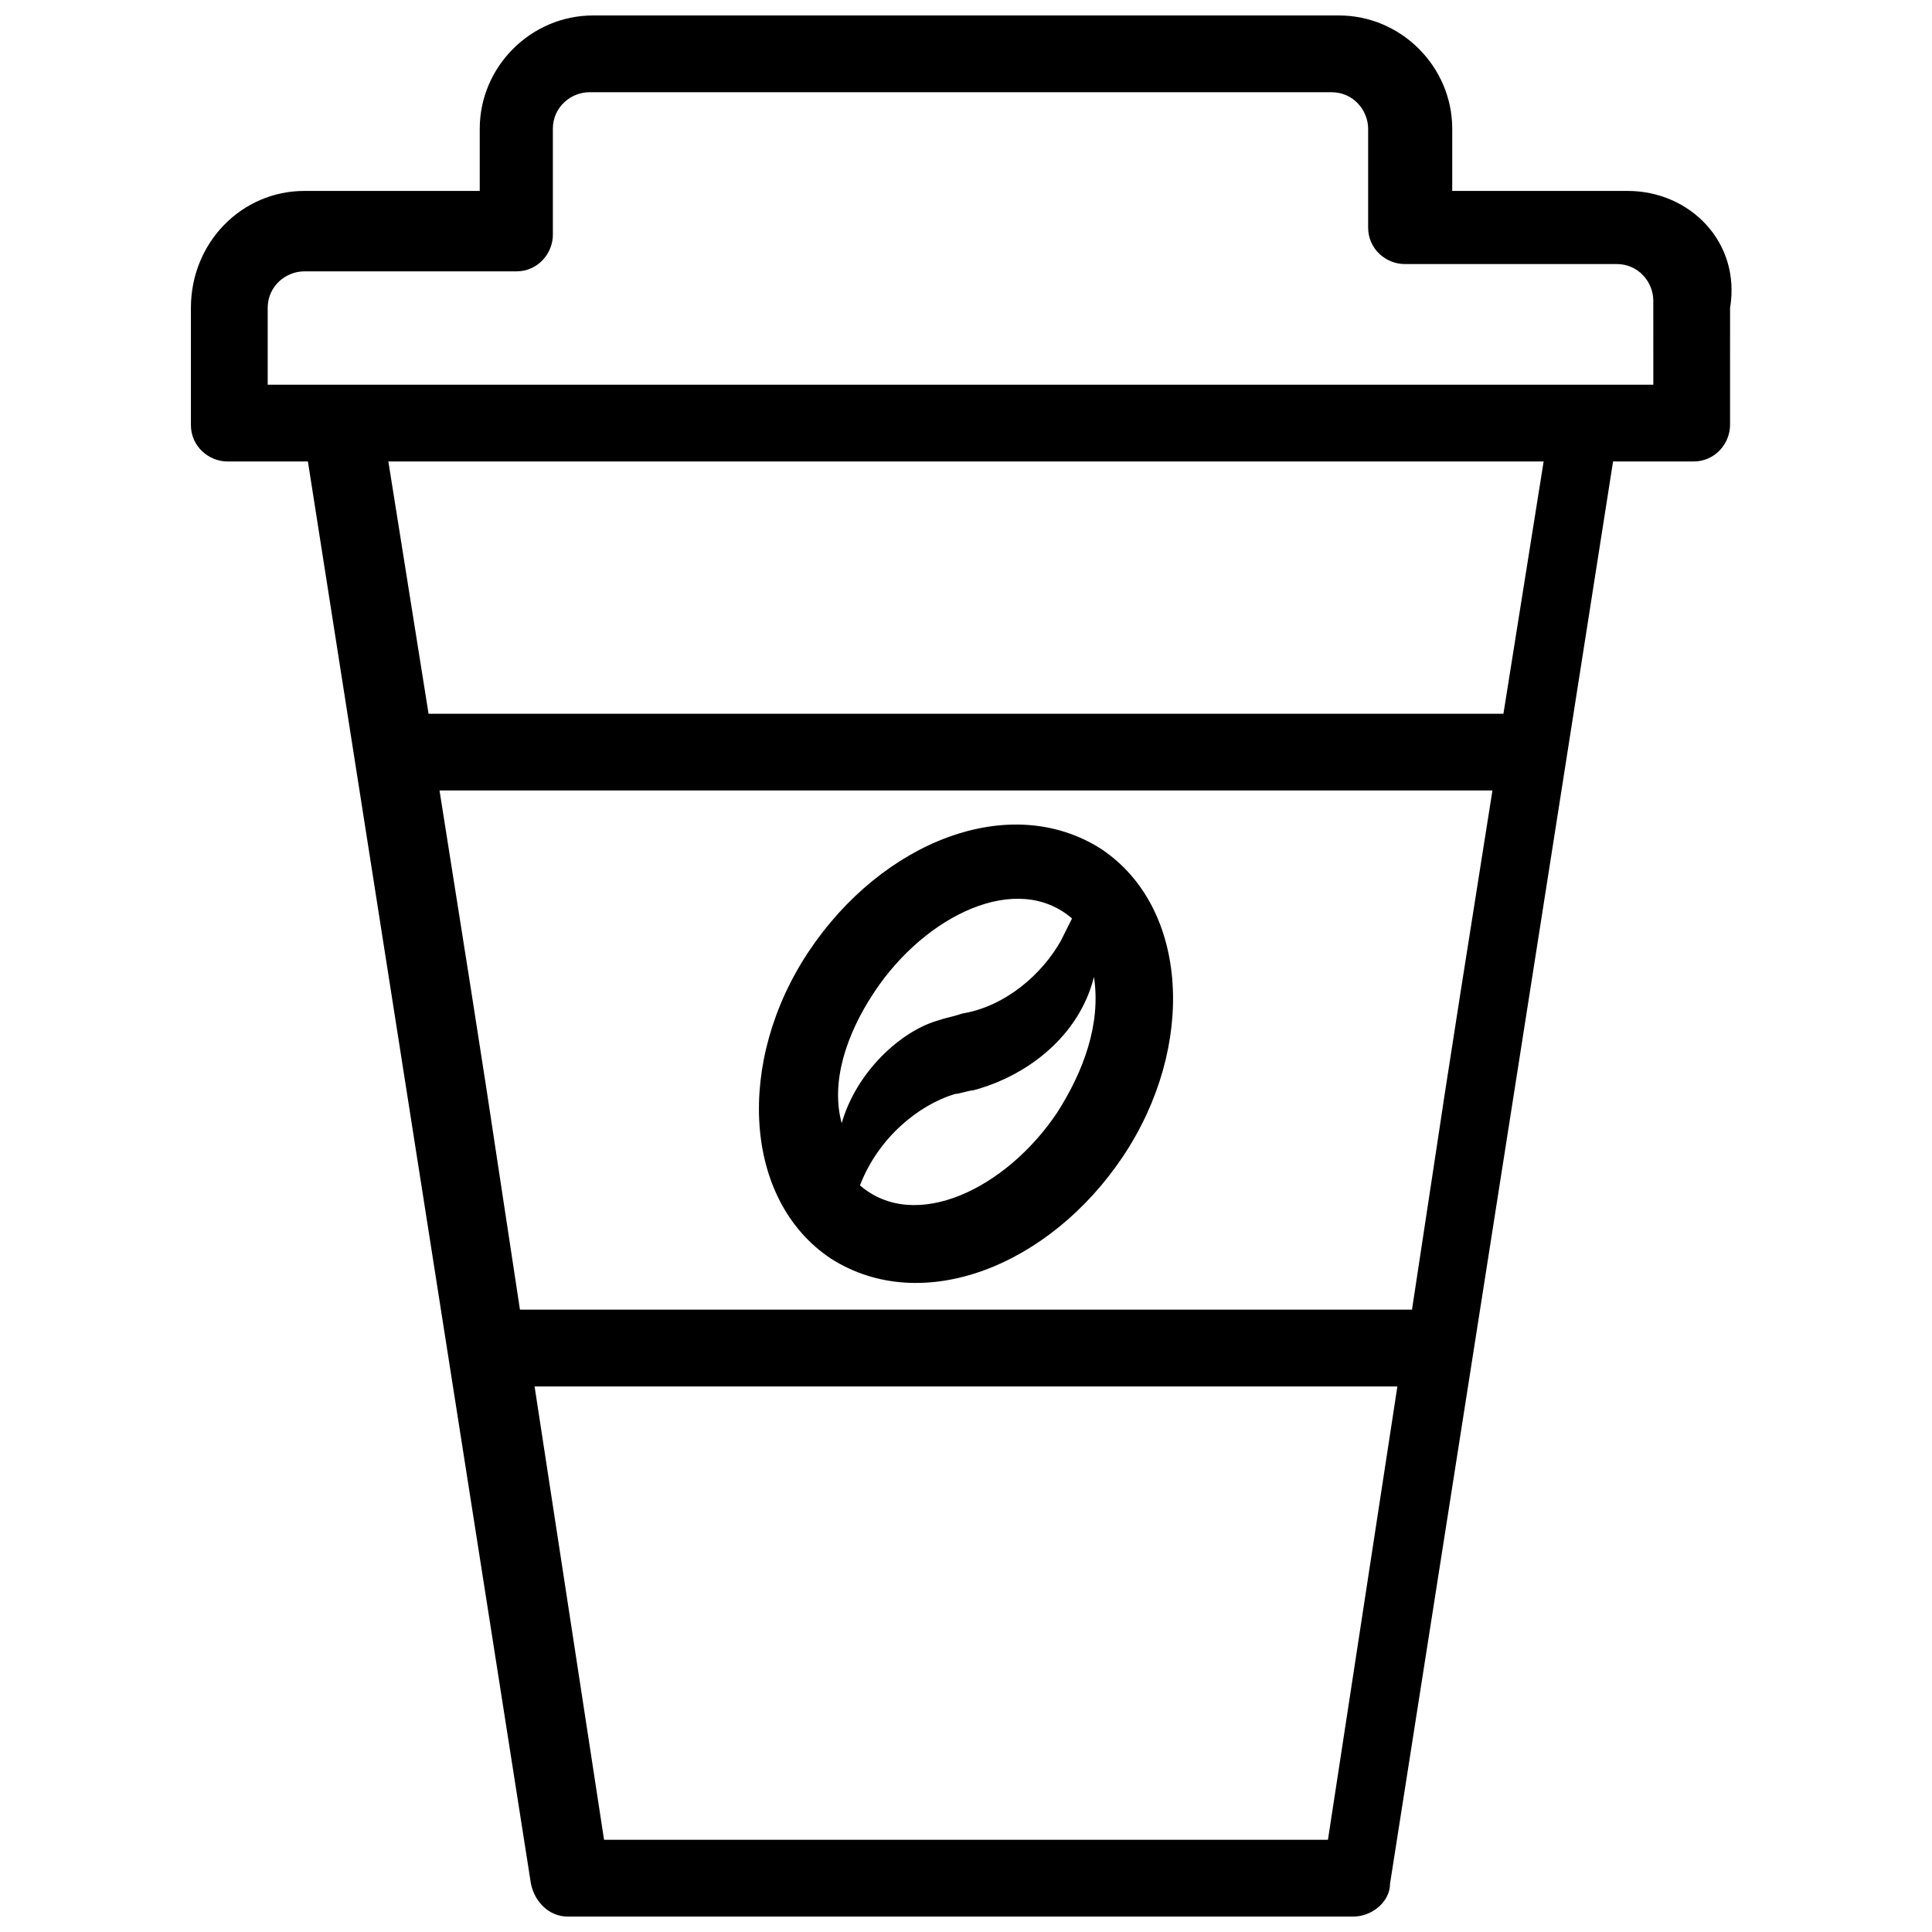
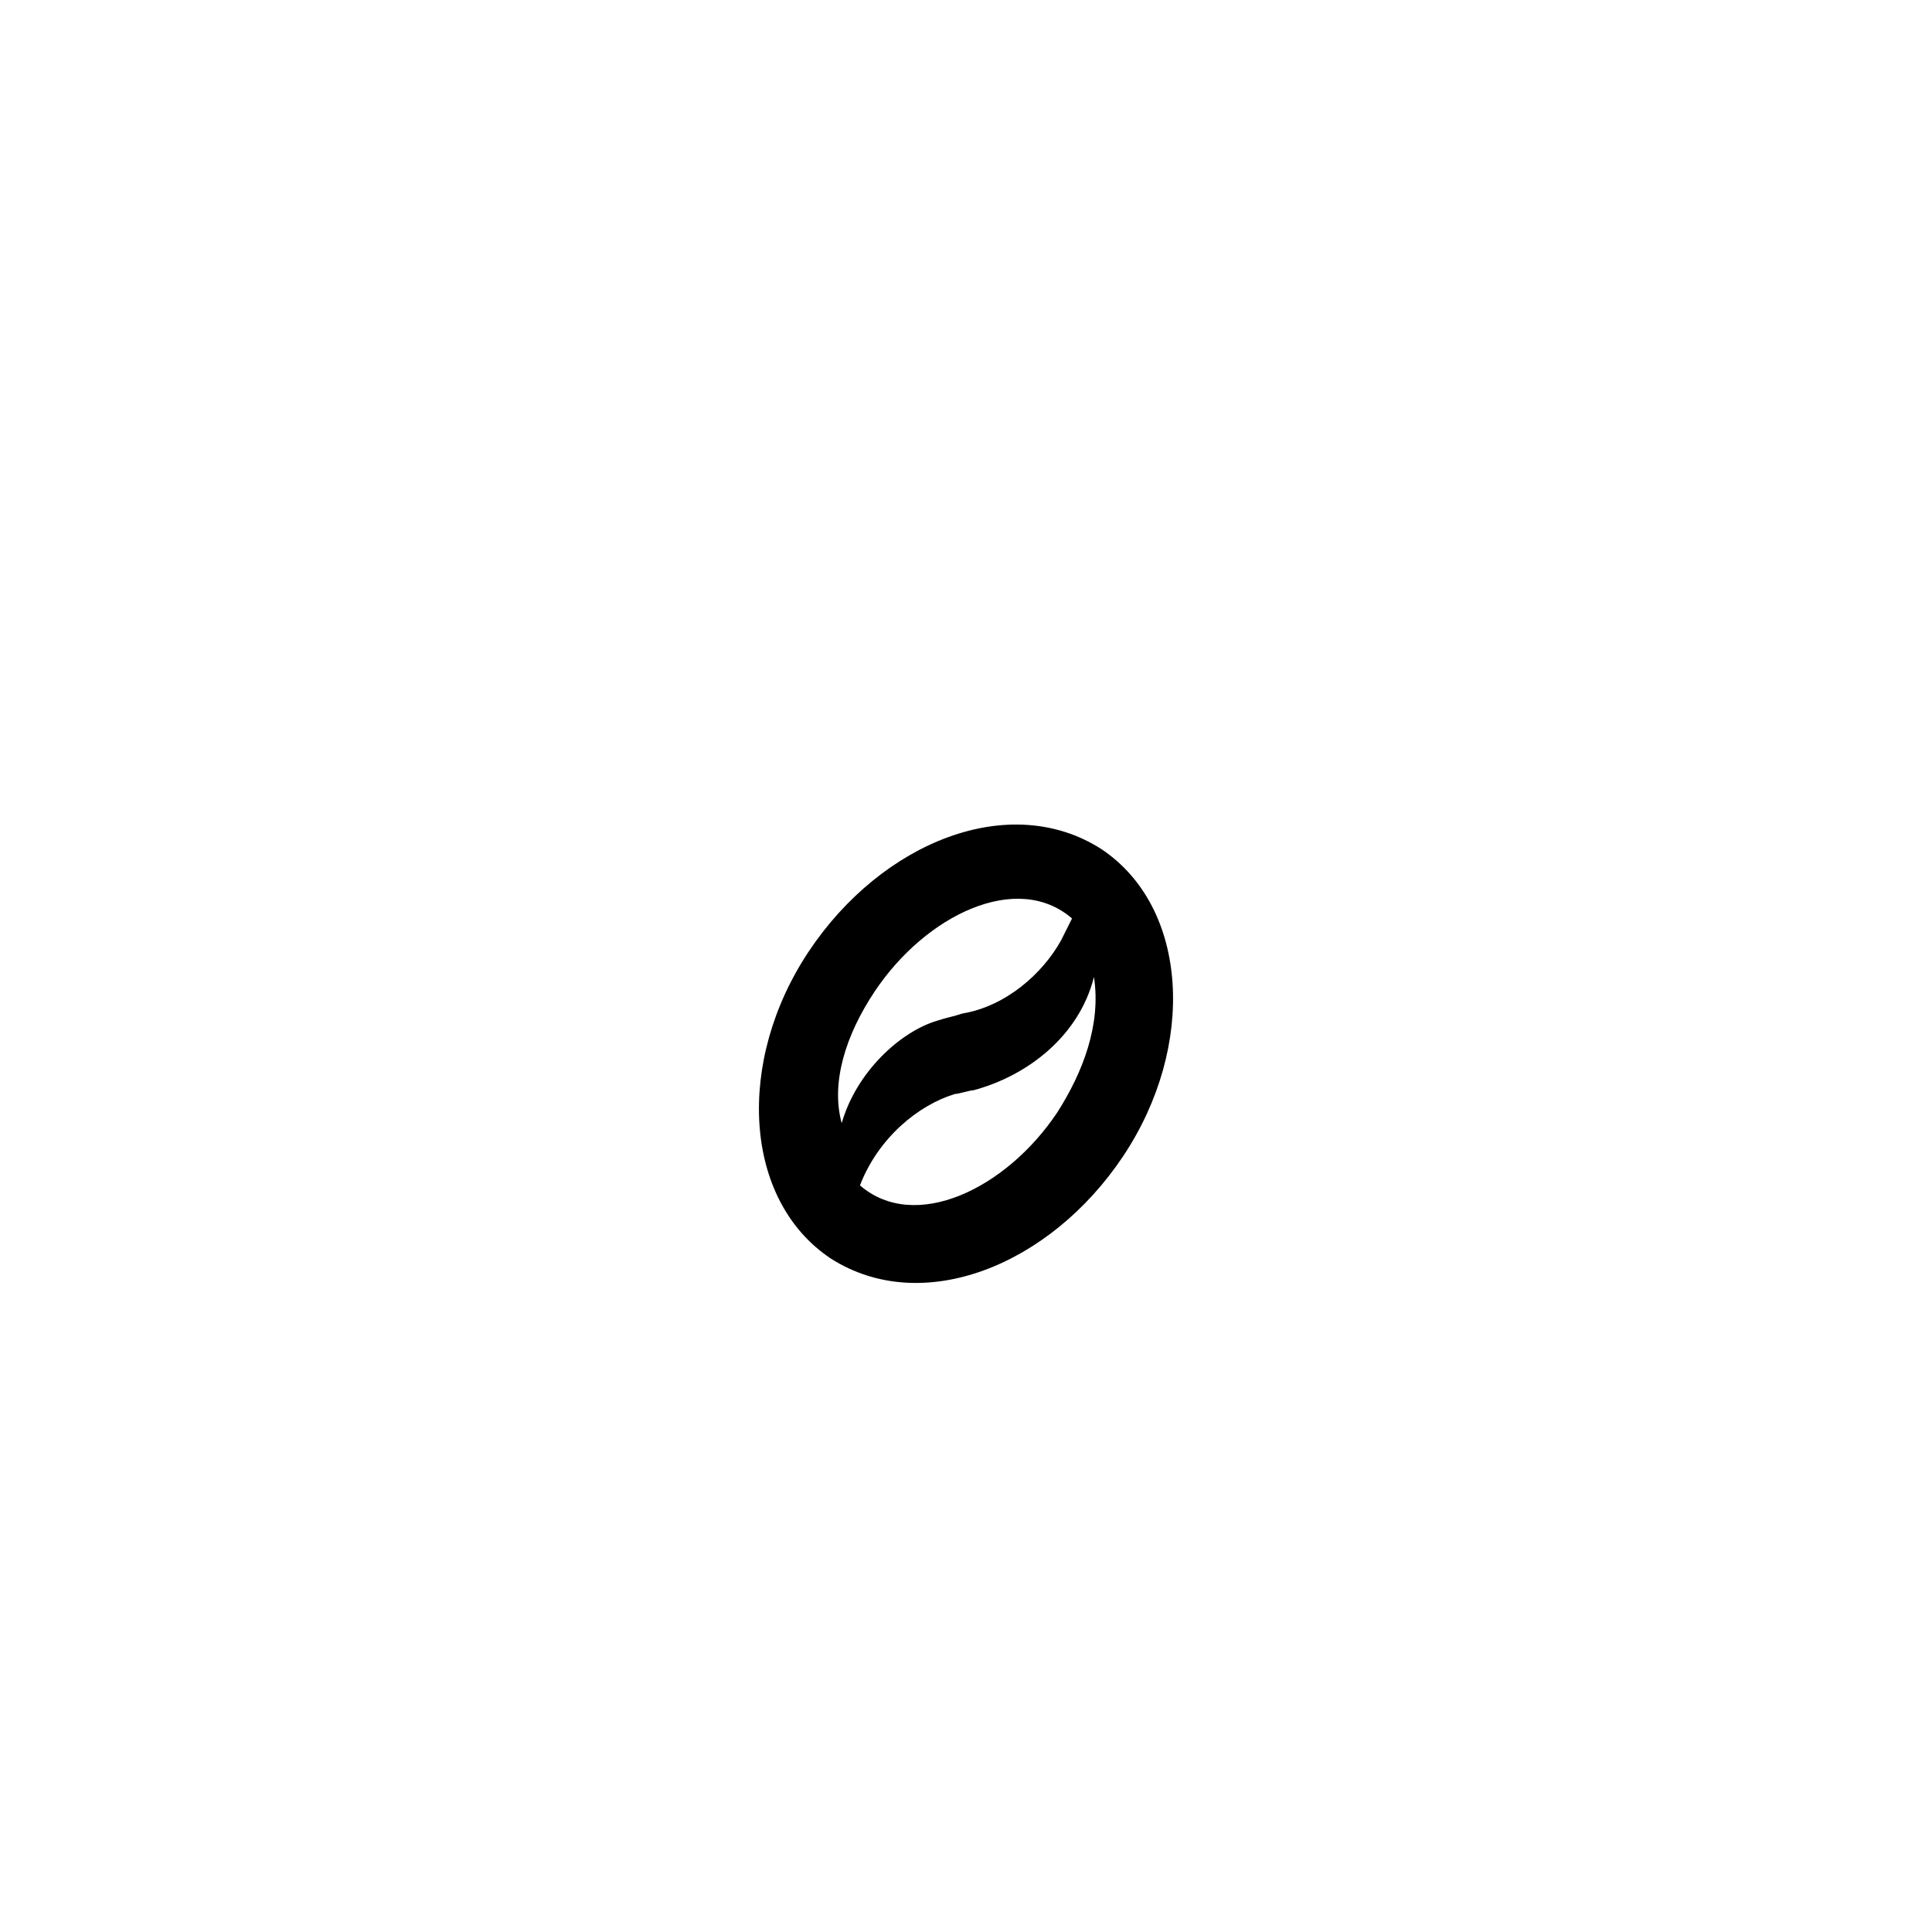
<svg xmlns="http://www.w3.org/2000/svg" width="800px" height="800px" version="1.1" viewBox="144 144 512 512">
  <defs>
    <clipPath id="a">
-       <path d="m194 148.09h409v503.81h-409z" />
-     </clipPath>
+       </clipPath>
  </defs>
  <g clip-path="url(#a)">
-     <path d="m575.36 194.6h-46.504v-16.469c0-16.469-13.562-30.035-30.035-30.035h-197.65c-16.469 0-30.035 13.562-30.035 30.035v16.469h-46.508c-16.469 0-30.035 13.566-30.035 31.004v31.004c0 5.812 4.844 9.688 9.688 9.688h21.316l59.102 376.89c0.969 4.844 4.844 8.719 9.688 8.719h208.3c4.844 0 9.688-3.875 9.688-8.719l59.102-376.89h21.316c5.812 0 9.688-4.844 9.688-9.688l0.004-31.004c2.906-17.438-10.66-31.004-27.129-31.004zm-314.88 158.89h279.03c-15.5 97.855-10.656 67.82-21.316 137.58h-236.4c-10.656-69.758-5.812-39.723-21.316-137.58zm235.44 278.07h-191.84l-18.41-120.14h228.65zm46.504-298.41h-284.85l-10.656-66.852h306.16zm42.629-87.199h-370.11v-20.348c0-5.812 4.844-9.688 9.688-9.688h56.195c5.812 0 9.688-4.844 9.688-9.688v-28.098c0-5.812 4.844-9.688 9.688-9.688h196.68c5.812 0 9.688 4.844 9.688 9.688v26.16c0 5.812 4.844 9.688 9.688 9.688h56.195c5.812 0 9.688 4.844 9.688 9.688l0.004 22.285z" />
+     <path d="m575.36 194.6h-46.504v-16.469c0-16.469-13.562-30.035-30.035-30.035h-197.65c-16.469 0-30.035 13.562-30.035 30.035v16.469h-46.508c-16.469 0-30.035 13.566-30.035 31.004v31.004c0 5.812 4.844 9.688 9.688 9.688h21.316c0.969 4.844 4.844 8.719 9.688 8.719h208.3c4.844 0 9.688-3.875 9.688-8.719l59.102-376.89h21.316c5.812 0 9.688-4.844 9.688-9.688l0.004-31.004c2.906-17.438-10.66-31.004-27.129-31.004zm-314.88 158.89h279.03c-15.5 97.855-10.656 67.82-21.316 137.58h-236.4c-10.656-69.758-5.812-39.723-21.316-137.58zm235.44 278.07h-191.84l-18.41-120.14h228.65zm46.504-298.41h-284.85l-10.656-66.852h306.16zm42.629-87.199h-370.11v-20.348c0-5.812 4.844-9.688 9.688-9.688h56.195c5.812 0 9.688-4.844 9.688-9.688v-28.098c0-5.812 4.844-9.688 9.688-9.688h196.68c5.812 0 9.688 4.844 9.688 9.688v26.16c0 5.812 4.844 9.688 9.688 9.688h56.195c5.812 0 9.688 4.844 9.688 9.688l0.004 22.285z" />
  </g>
  <path d="m364.15 477.51c24.223 15.5 58.133 1.938 77.508-27.129 19.379-29.066 17.441-65.883-5.812-81.383-24.223-15.5-58.133-1.938-77.508 27.129-19.379 29.062-17.441 65.879 5.812 81.383zm69.758-74.602c1.938 12.594-2.906 25.191-9.688 35.848-13.562 20.348-37.785 31.973-52.32 19.379 4.844-12.594 15.5-21.316 25.191-24.223 0.969 0 3.875-0.969 4.844-0.969 14.531-3.879 28.098-14.535 31.973-30.035zm-58.133 3.875c13.562-20.348 37.785-31.973 52.32-19.379l-2.906 5.812c-4.844 8.719-14.531 17.441-26.16 19.379-2.906 0.969-3.875 0.969-6.781 1.938-9.688 2.906-21.316 13.562-25.191 27.129-2.906-10.656 0.969-23.254 8.719-34.879z" />
</svg>